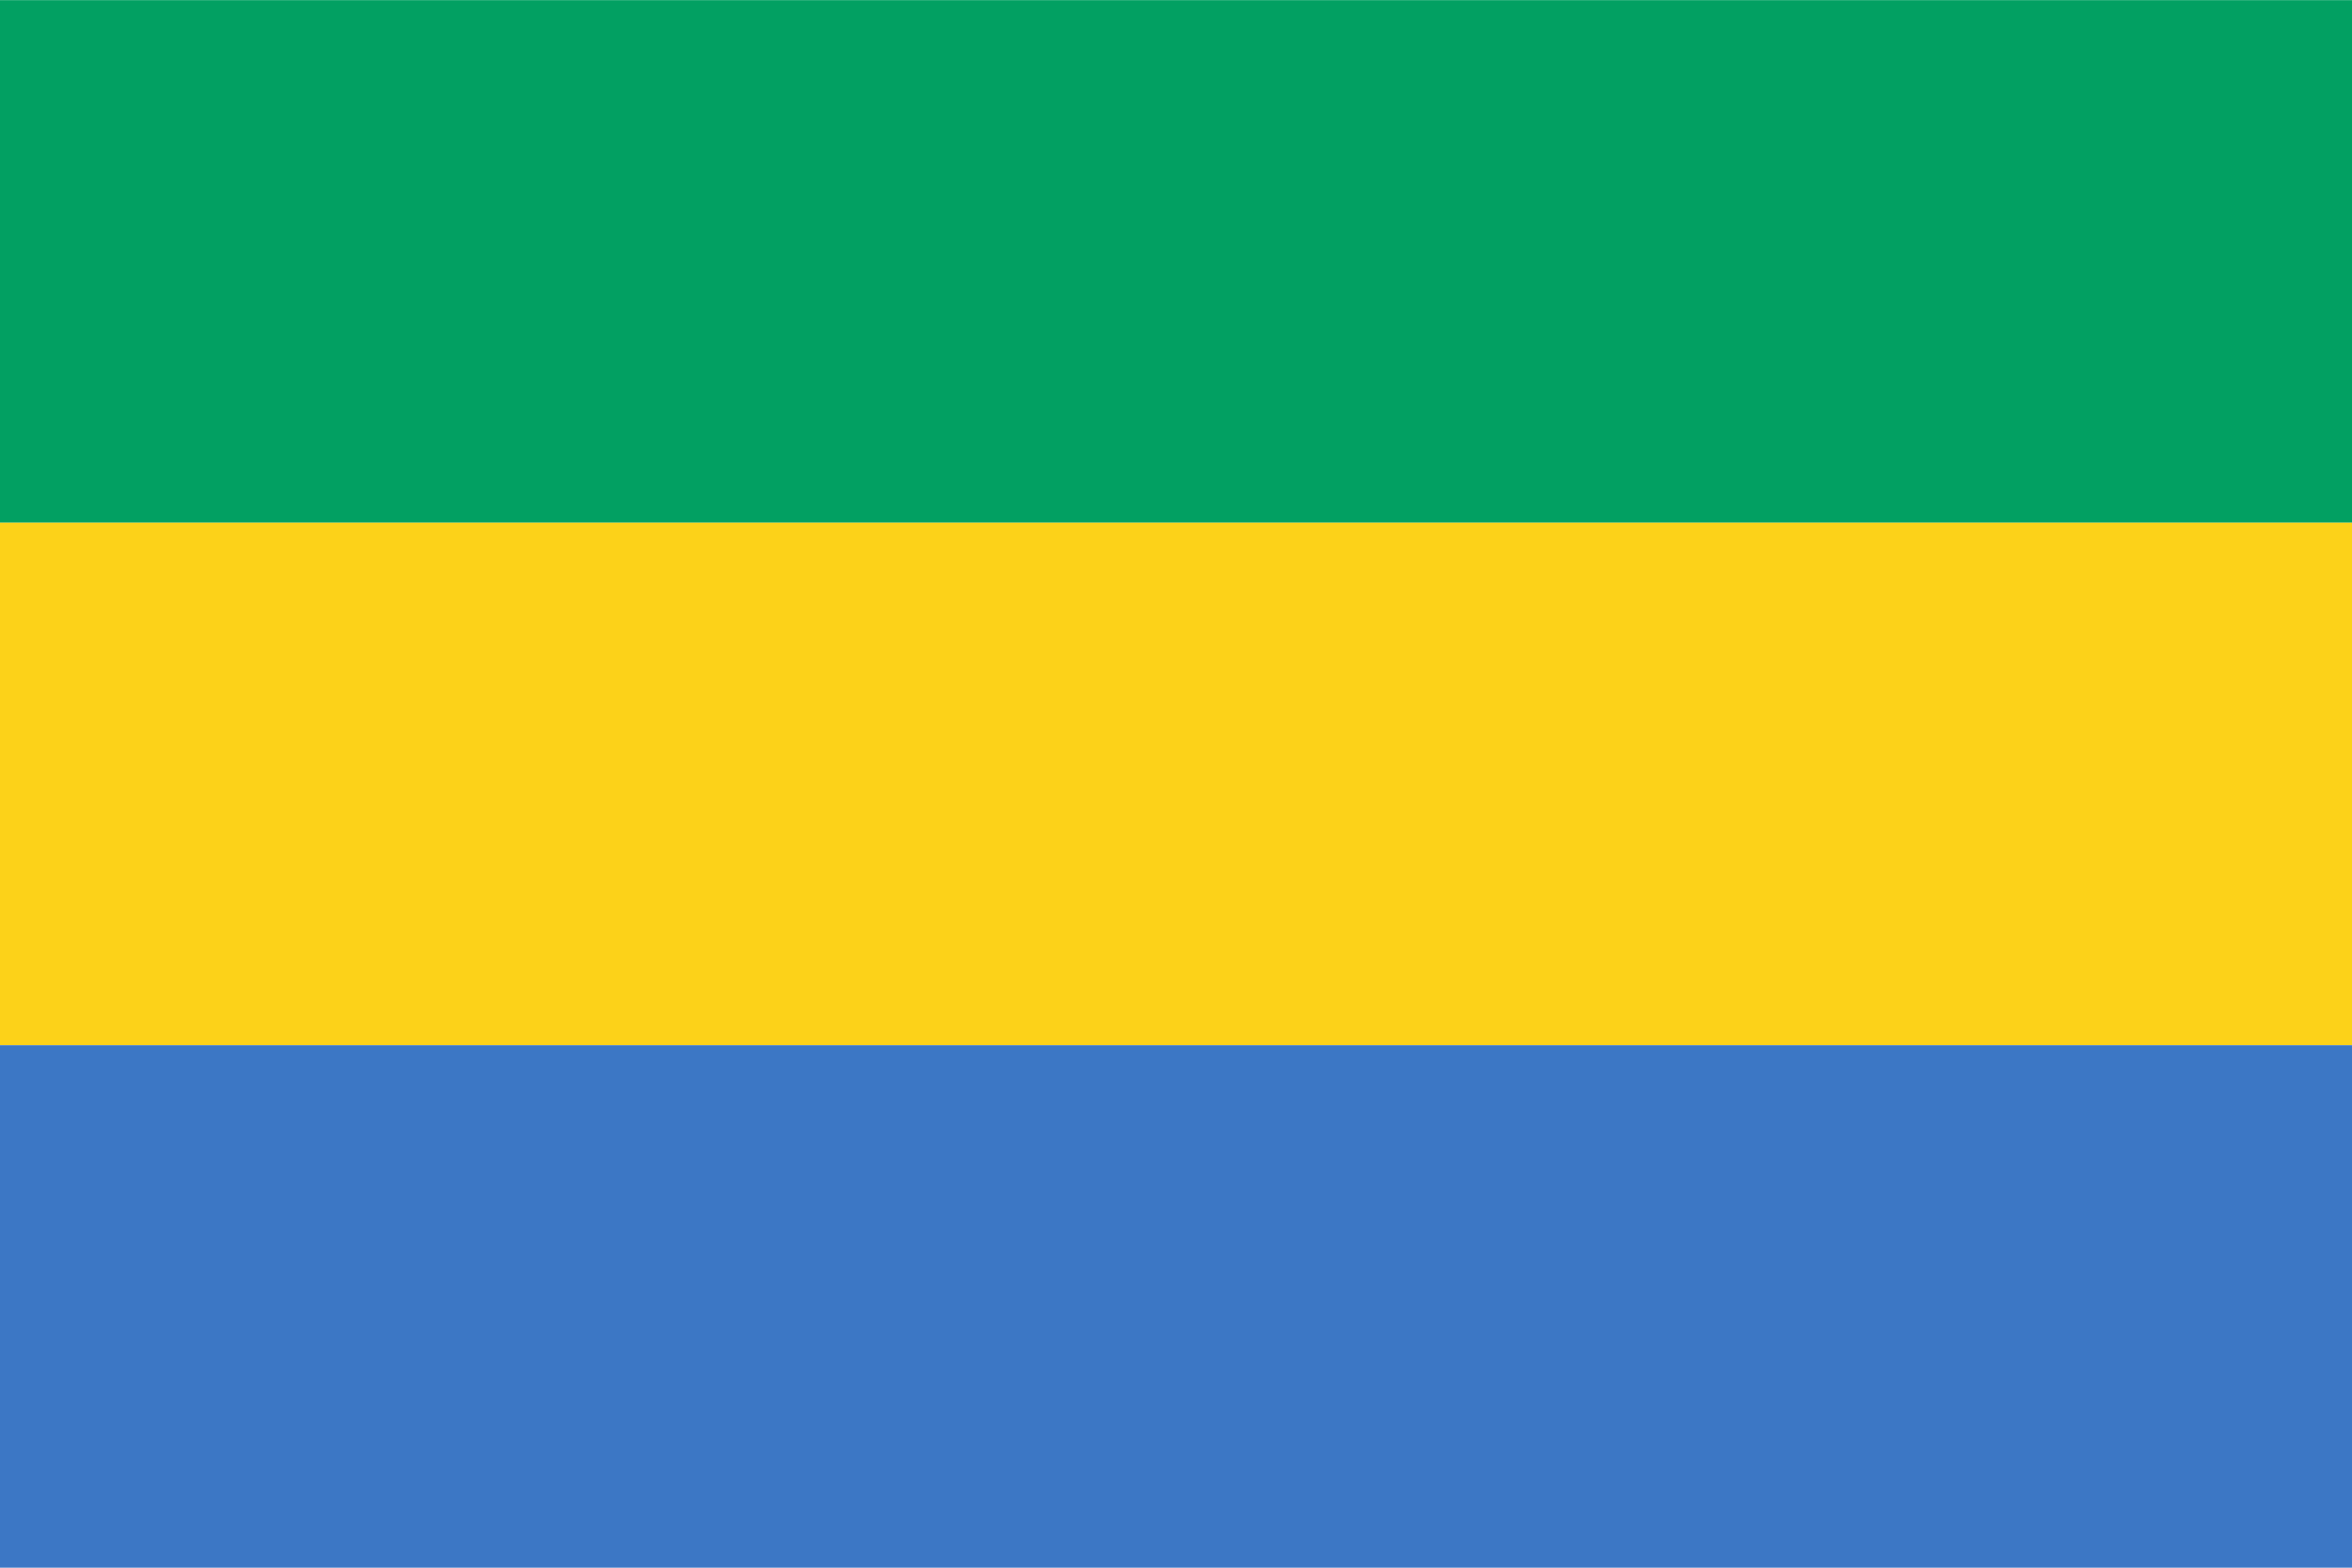
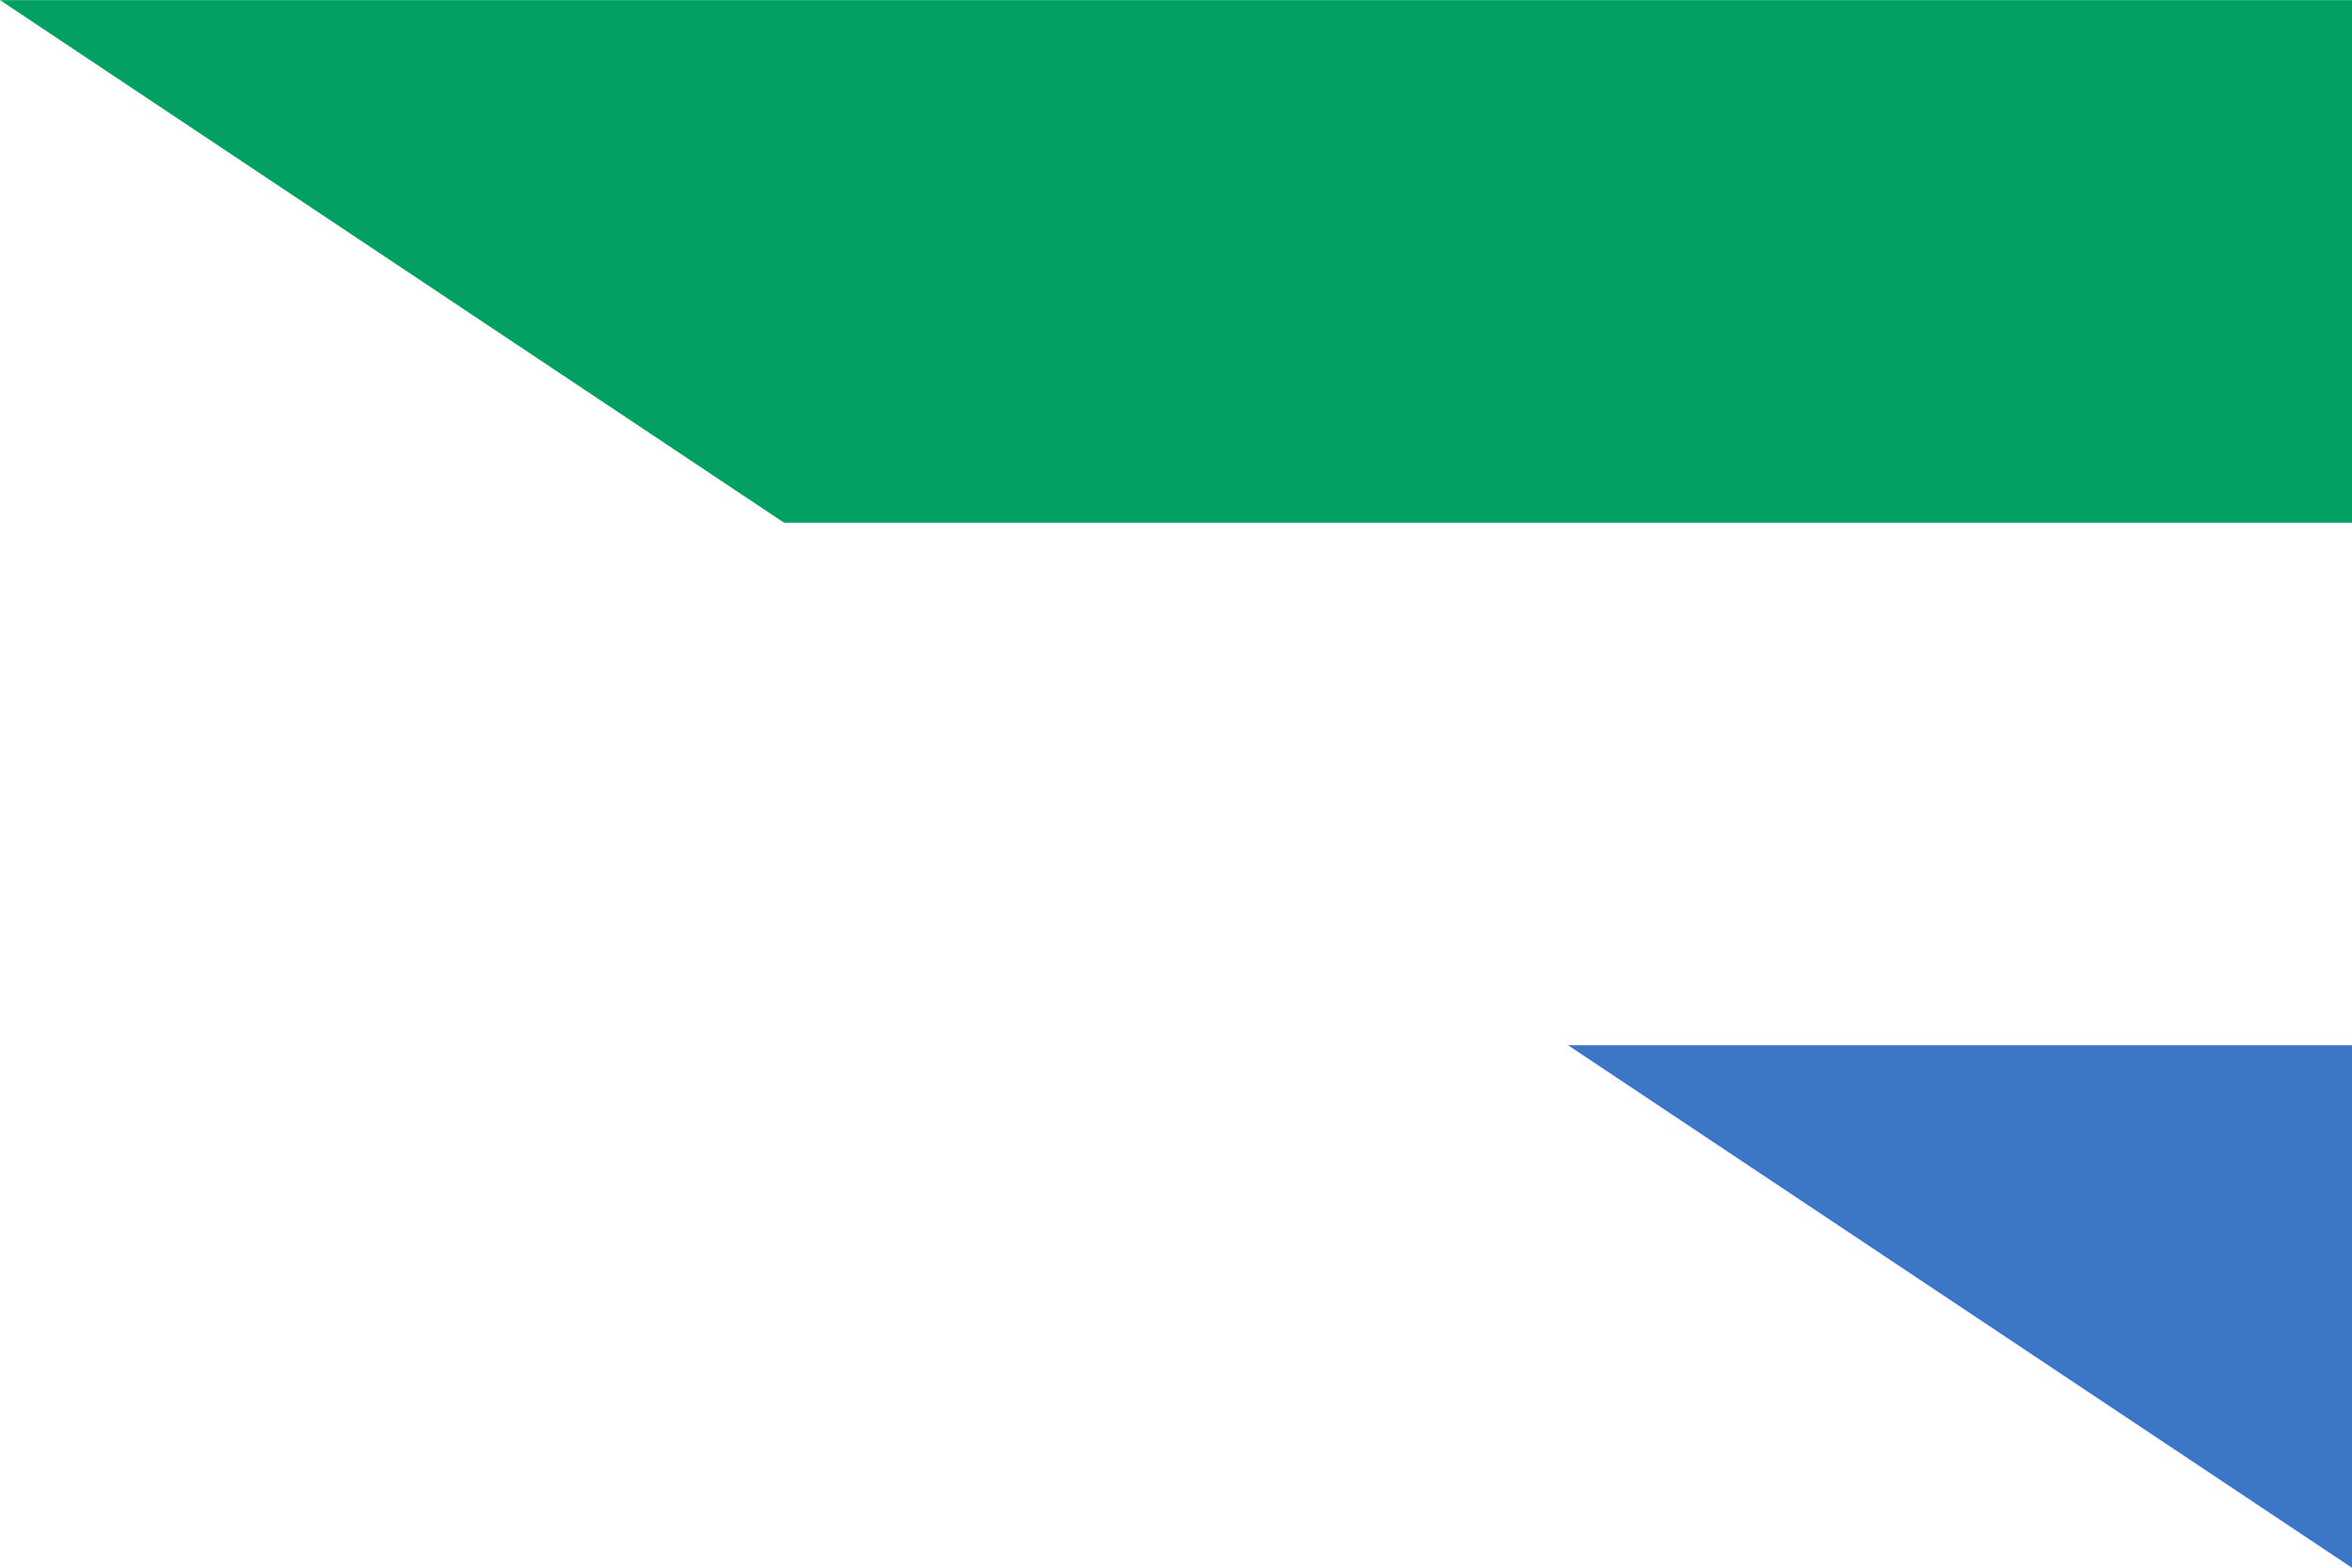
<svg xmlns="http://www.w3.org/2000/svg" width="60" height="40" fill="none" viewBox="0 0 60 40">
  <g clip-path="url(#a)">
    <path fill="#02A062" d="M60 .003H0v13.334h60z" />
-     <path fill="#FCD219" d="M60 13.337H0V26.67h60z" />
    <path fill="#3C77C5" d="M60 26.669H0v13.333h60z" />
  </g>
  <defs>
    <clipPath id="a">
-       <path fill="#fff" d="M0 .003h60v39.999H0z" />
+       <path fill="#fff" d="M0 .003h60v39.999z" />
    </clipPath>
  </defs>
</svg>